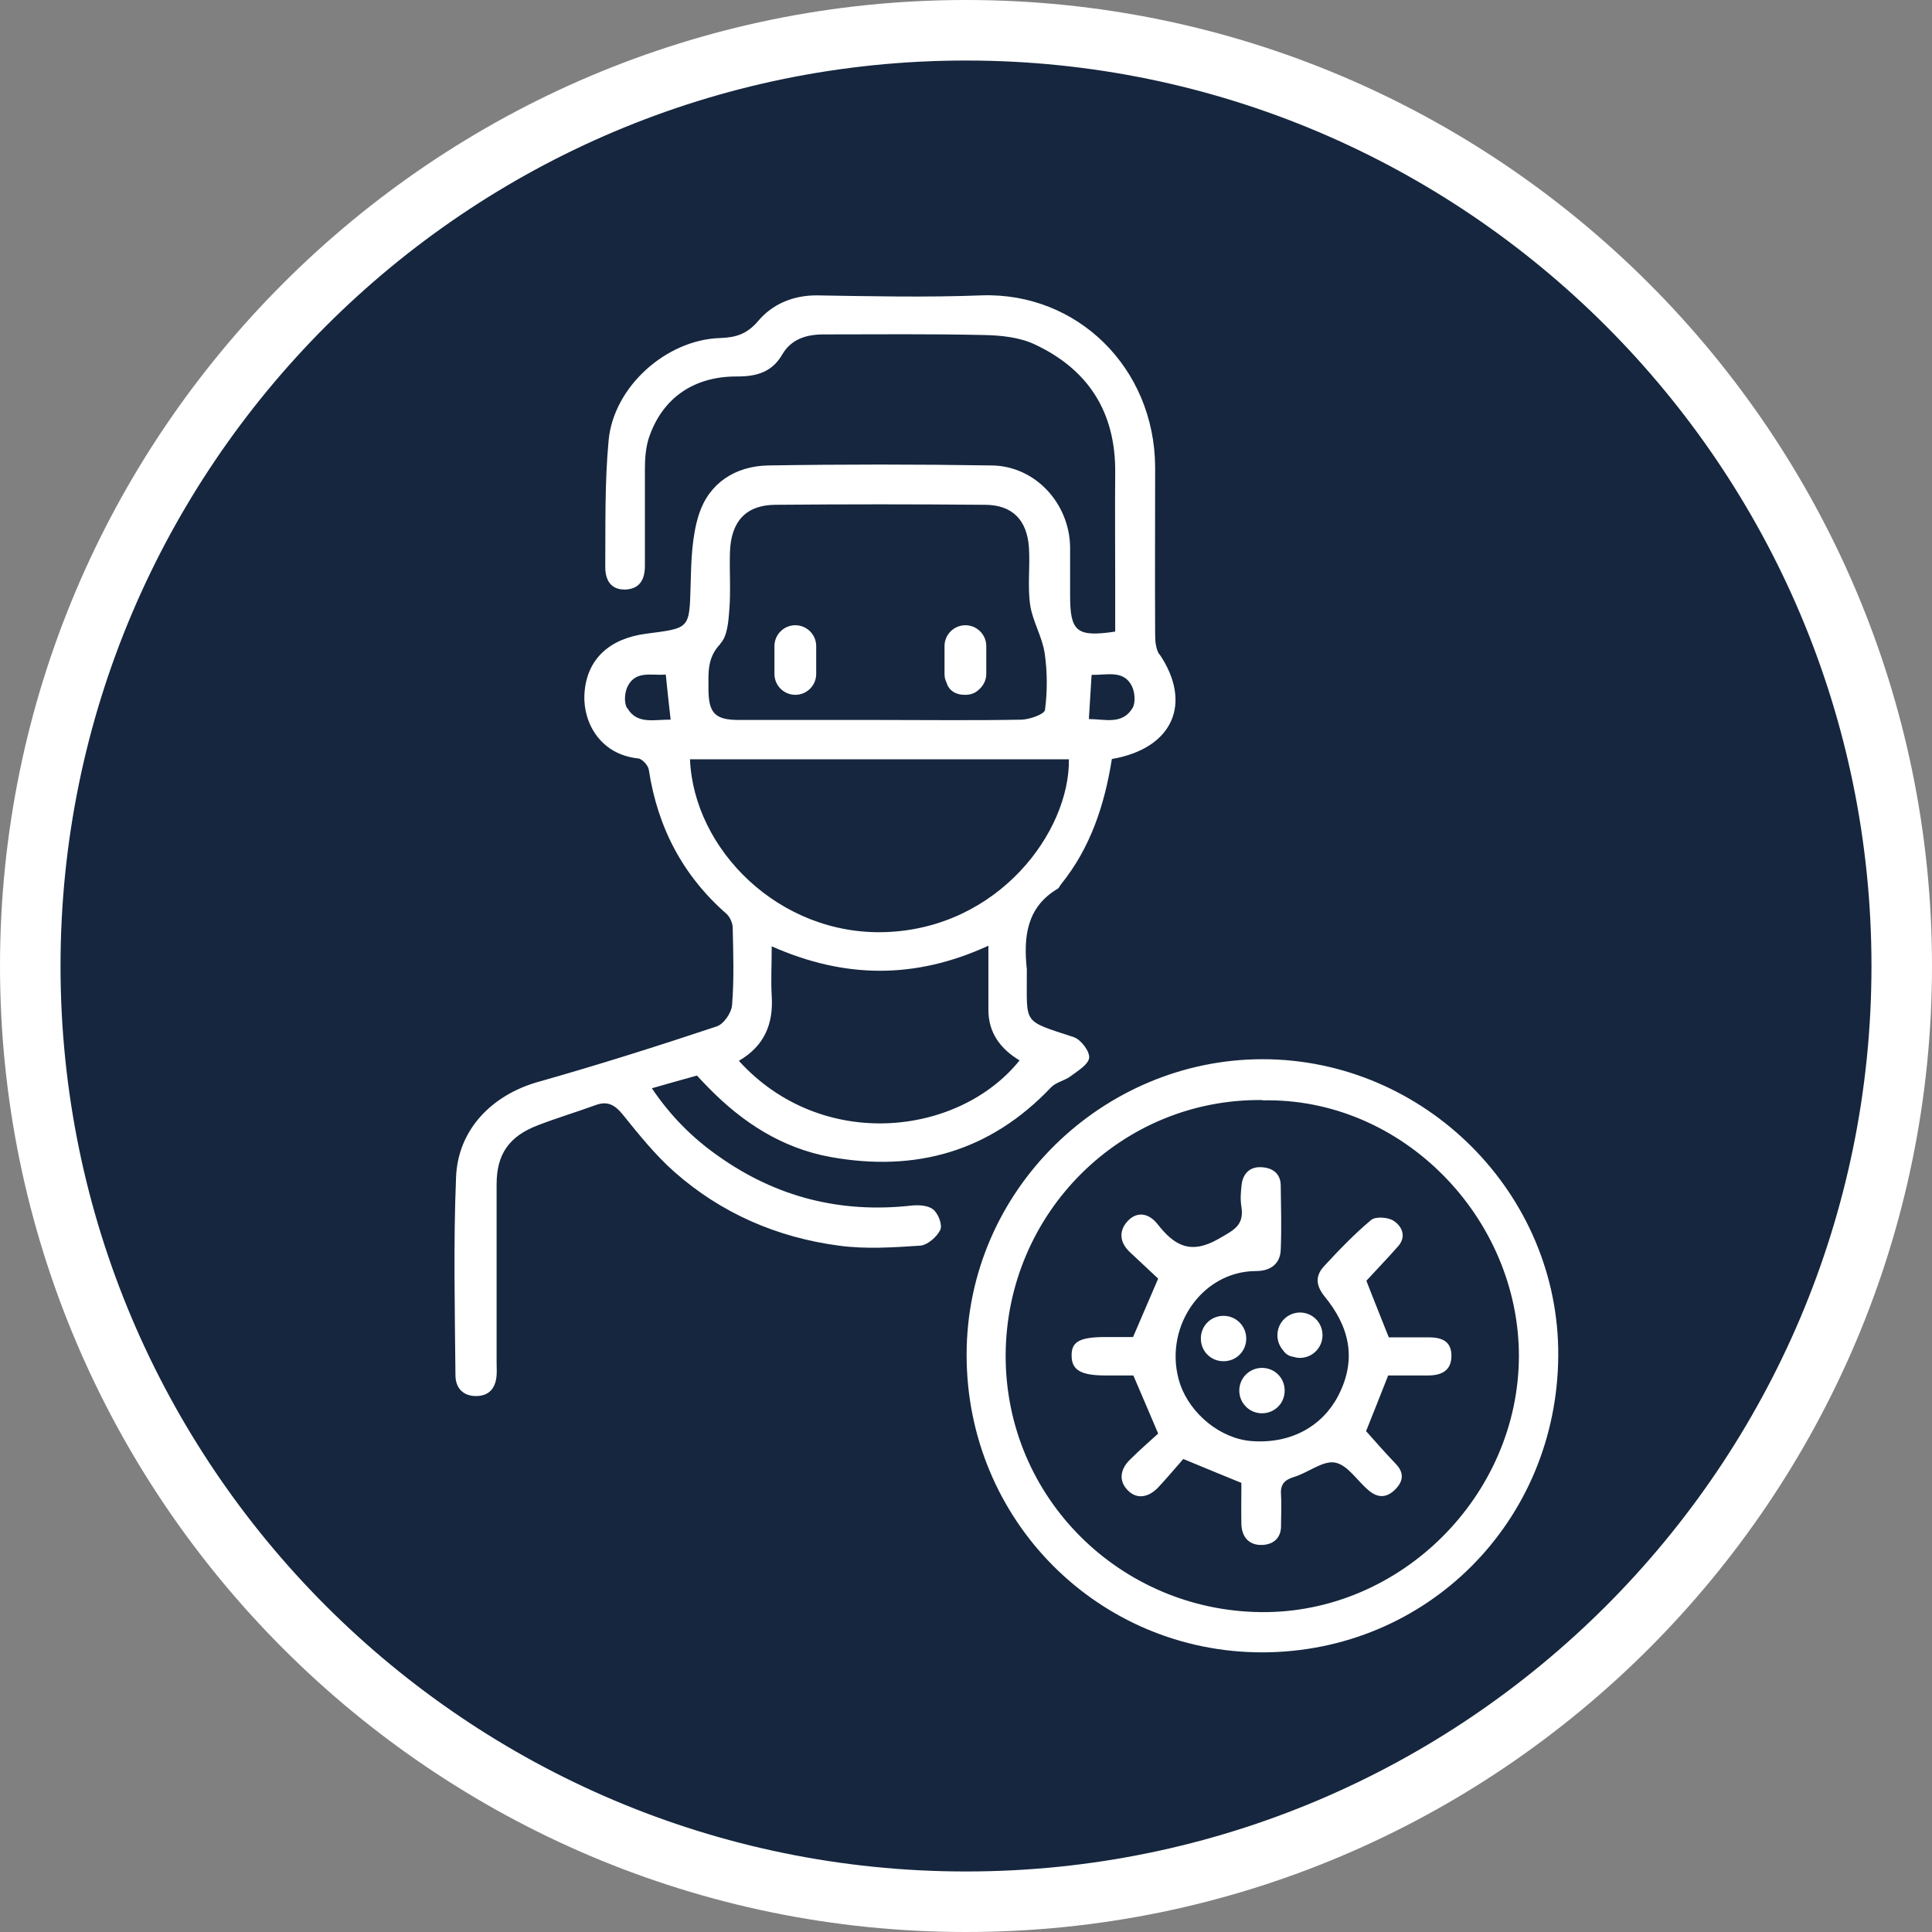
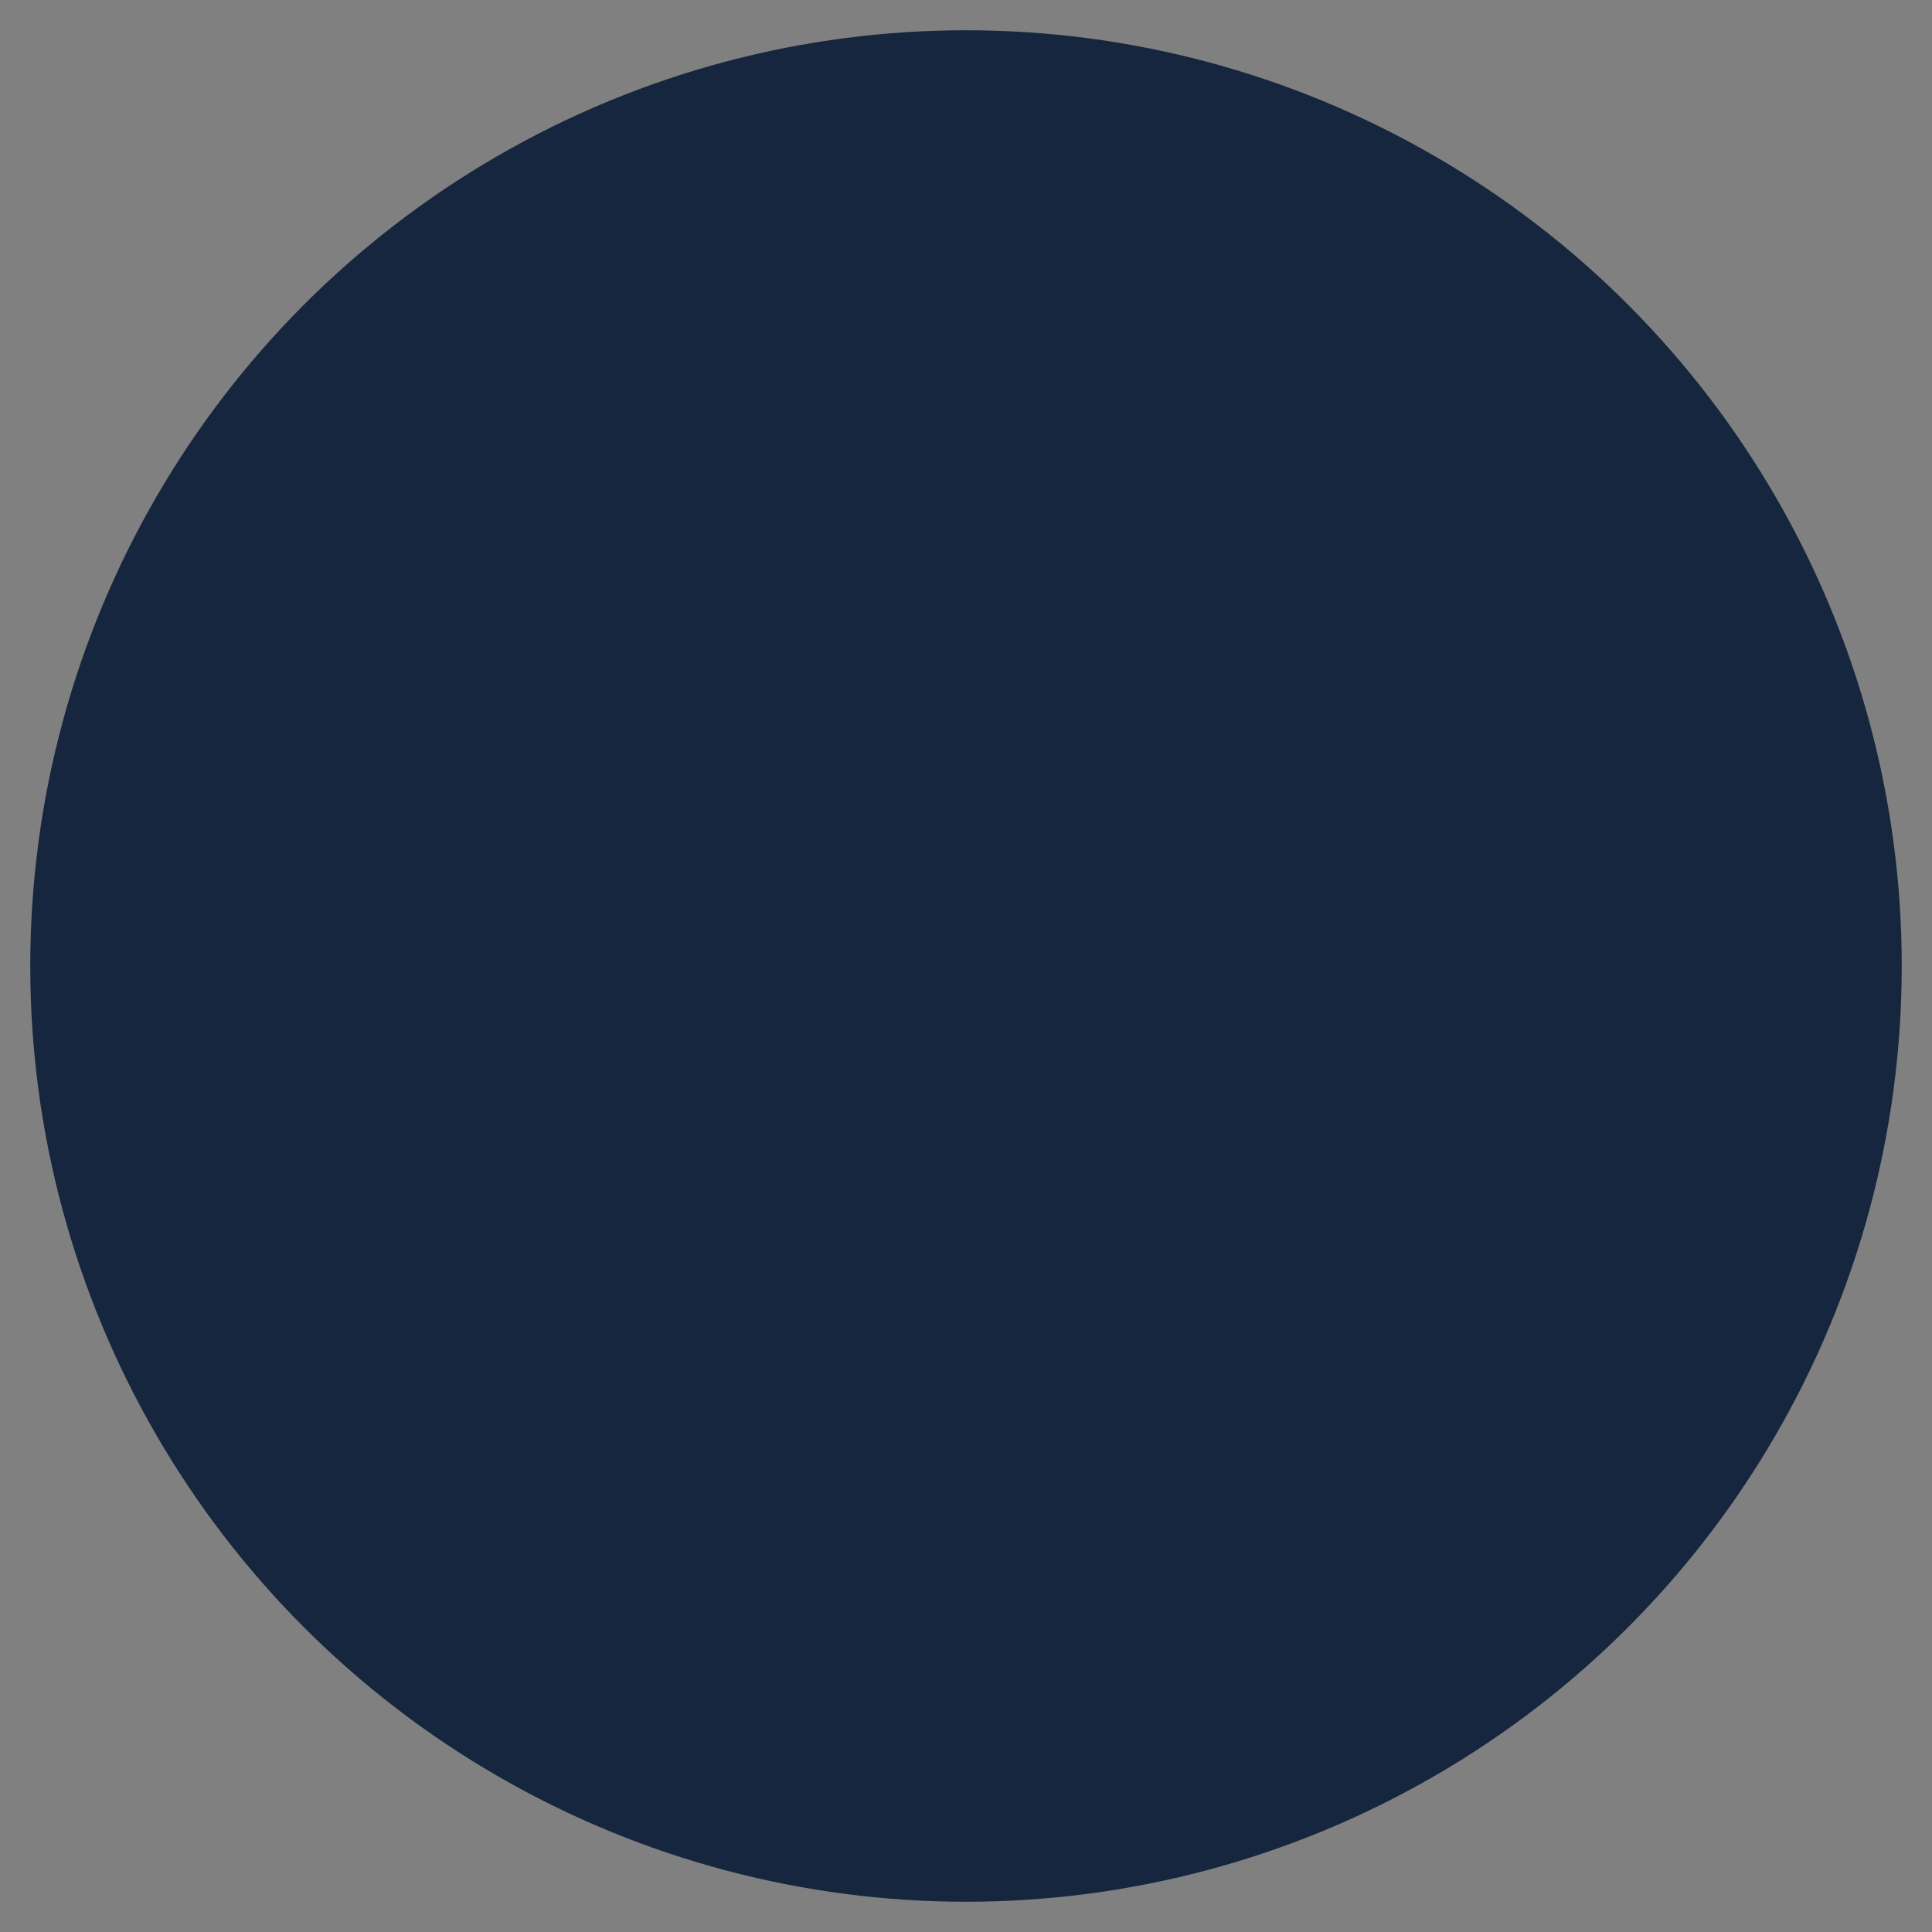
<svg xmlns="http://www.w3.org/2000/svg" id="Capa_2" data-name="Capa 2" viewBox="0 0 63.84 63.84" width="64" height="64">
  <rect x="0" y="0" width="63.84" height="63.84" fill="#808080" stroke="none" />
  <defs>
    <style>
      .cls-1 {
        fill: #fff;
      }

      .cls-2 {
        fill: #15263e;
      }
    </style>
  </defs>
  <g id="sec01-punto">
    <g id="sec01-punto2-ico">
      <circle class="cls-2" cx="31.92" cy="31.92" r="30.92" />
-       <path class="cls-1" d="m31.92,63.84C14.32,63.84,0,49.52,0,31.92S14.32,0,31.92,0s31.92,14.32,31.92,31.92-14.32,31.92-31.92,31.92Zm0-61.84C15.42,2,2,15.42,2,31.92s13.42,29.92,29.92,29.92,29.92-13.42,29.92-29.92S48.42,2,31.92,2Zm9.8,33c5.36,0,9.81,4.44,9.77,9.81-.04,5.46-4.33,9.78-9.78,9.79-5.41,0-9.77-4.36-9.77-9.83,0-5.45,4.51-9.77,9.78-9.77Zm0,1.35c-4.66-.06-8.47,3.72-8.49,8.43-.01,4.72,3.8,8.44,8.43,8.49,4.63.05,8.52-3.86,8.53-8.46,0-4.56-3.84-8.55-8.47-8.45Zm-3.41-14.72c-.11-.17-.14-.42-.14-.64-.01-1.85,0-3.71,0-5.56-.02-3.28-2.58-5.78-5.74-5.67-1.81.07-3.63.03-5.45,0-.78,0-1.46.29-1.93.85-.37.43-.73.54-1.25.56-1.78.05-3.53,1.61-3.69,3.39-.13,1.38-.1,2.79-.11,4.18,0,.41.17.76.68.74.49-.03.63-.37.63-.79,0-1.07,0-2.14,0-3.21,0-.34.03-.7.13-1.01.44-1.31,1.48-2.04,2.92-2.03.64,0,1.15-.14,1.49-.73.3-.51.8-.66,1.37-.66,1.76,0,3.52-.02,5.28.02.56.01,1.17.07,1.67.3,1.79.83,2.7,2.25,2.68,4.25-.01,1.22,0,2.45,0,3.67,0,.53,0,1.06,0,1.58-1.28.19-1.49,0-1.49-1.2,0-.54,0-1.07,0-1.61-.03-1.44-1.16-2.66-2.58-2.68-2.47-.04-4.93-.04-7.4,0-1.07.02-1.94.57-2.28,1.6-.24.74-.26,1.56-.28,2.35-.04,1.46-.02,1.42-1.47,1.61-1.16.15-1.98.8-2.04,2.02-.04.94.54,1.97,1.77,2.1.14.01.34.23.36.38.29,1.9,1.12,3.49,2.57,4.76.11.1.19.29.2.43.02.86.05,1.72-.02,2.58-.02.26-.28.64-.52.71-1.95.65-3.91,1.27-5.89,1.83-1.52.43-2.65,1.57-2.71,3.15-.09,2.18-.04,4.36-.02,6.54,0,.4.23.69.68.69.44,0,.65-.27.68-.69.01-.13,0-.27,0-.4,0-1.97,0-3.94,0-5.91,0-1,.42-1.59,1.37-1.95.62-.24,1.26-.43,1.89-.66.4-.15.64-.02.91.31.53.66,1.07,1.33,1.7,1.89,1.55,1.37,3.4,2.17,5.44,2.44.88.12,1.79.06,2.69,0,.24-.02.55-.29.66-.52.08-.17-.07-.55-.24-.68-.18-.14-.5-.15-.75-.12-2.31.25-4.42-.28-6.33-1.63-.86-.6-1.59-1.33-2.21-2.25.53-.15,1.01-.29,1.49-.42.14.15.27.29.4.42,1.12,1.14,2.42,1.98,4.01,2.27,2.82.51,5.28-.18,7.29-2.3.16-.17.45-.22.65-.37.24-.18.59-.39.61-.61.02-.21-.27-.6-.51-.68-1.73-.57-1.54-.4-1.55-2.18,0-.02,0-.04,0-.06-.11-1.06-.02-2.05,1.03-2.67.04-.03.06-.09.1-.14.97-1.2,1.44-2.62,1.68-4.14,2.03-.35,2.67-1.85,1.57-3.47Zm-17.59,1.77c-.11-.19-.08-.54.03-.74.27-.51.78-.33,1.25-.37.05.5.1.97.16,1.49-.54-.01-1.11.17-1.43-.38Zm3.08-2.13c.24-.25.27-.74.3-1.13.05-.63,0-1.26.02-1.89.03-1.01.52-1.56,1.49-1.57,2.31-.02,4.62-.02,6.93,0,.91,0,1.4.5,1.46,1.42.04.63-.05,1.27.04,1.89.08.54.4,1.05.48,1.6.09.61.09,1.26.01,1.87-.02.14-.5.31-.77.32-1.57.03-3.13.01-4.7.01-1.55,0-3.09,0-4.64,0-.79,0-1.01-.22-1.01-1.03,0-.52-.05-1.02.39-1.48Zm.62,13.78c.84-.49,1.14-1.22,1.08-2.14-.03-.51,0-1.03,0-1.64,2.39,1.06,4.72,1.1,7.16-.02,0,.76,0,1.44,0,2.12,0,.76.4,1.29,1.03,1.67-2.02,2.51-6.54,3.02-9.27.02Zm4.84-4.25c-3.52.12-6.34-2.74-6.46-5.71,4.2,0,8.36,0,12.52,0,.03,2.4-2.33,5.58-6.06,5.71Zm8.16-7.4c-.34.56-.92.36-1.44.36.03-.49.06-.95.09-1.46.52.01,1.06-.17,1.33.37.1.2.13.55.02.73Zm8.78,17.78c.28-.32.13-.66-.15-.84-.18-.12-.59-.15-.74-.03-.55.46-1.06.99-1.55,1.52-.3.32-.29.64.01,1.01.81.99,1.08,2.06.45,3.28-.52,1-1.55,1.59-2.84,1.5-1.05-.07-2.04-.9-2.38-1.87-.61-1.8.67-3.75,2.51-3.75.45,0,.79-.22.81-.7.03-.71.01-1.41,0-2.12,0-.4-.27-.59-.62-.61-.38-.03-.62.19-.67.56-.03.24-.05.5-.01.74.1.63-.26.78-.76,1.07-.93.53-1.46.21-2.01-.49-.25-.32-.62-.45-.95-.14-.33.32-.33.72.03,1.06.33.31.66.62.94.88-.3.7-.56,1.3-.83,1.93-.29,0-.6,0-.9,0-.86,0-1.14.15-1.13.62,0,.47.31.65,1.11.65.34,0,.68,0,.93,0,.28.66.53,1.23.82,1.92-.26.24-.61.54-.93.86-.32.31-.39.7-.07,1.02.32.32.71.21,1.01-.11.3-.32.58-.66.82-.93.72.3,1.31.54,1.92.79,0,.47-.01.93,0,1.38.02.43.27.69.7.67.38-.02.63-.25.61-.68,0-.32.02-.65,0-.97-.03-.35.11-.5.44-.6.46-.14.95-.55,1.35-.47.42.08.74.62,1.12.93.29.24.58.24.86-.04.28-.28.3-.56.02-.85-.35-.37-.69-.75-.98-1.08.25-.63.48-1.2.73-1.84.4,0,.85,0,1.31,0,.43,0,.77-.14.78-.63.01-.52-.34-.63-.76-.63-.47,0-.94,0-1.31,0-.26-.66-.49-1.22-.74-1.87.32-.35.69-.73,1.04-1.13Zm-5.02,3.05c0-.41-.33-.75-.75-.75s-.75.33-.75.75.33.75.75.75.75-.33.75-.75Zm1.78-.86c-.41,0-.75.33-.75.75,0,.19.07.36.18.49.08.12.19.2.33.22.07.02.15.04.23.04.41,0,.75-.33.75-.75s-.33-.75-.75-.75Zm-1.26,1.83c-.41,0-.75.33-.75.75,0,.41.33.75.75.75s.75-.33.75-.75-.33-.75-.75-.75Zm-15.42-24.54c-.38,0-.69.31-.69.69v.92c0,.38.31.69.69.69.38,0,.69-.31.69-.69v-.92c0-.38-.31-.69-.69-.69Zm5.62,0c-.38,0-.69.31-.69.69v.92c0,.1.02.19.06.27.08.27.29.42.62.42.19,0,.33-.06.43-.15.16-.13.27-.32.27-.54v-.92c0-.38-.31-.69-.69-.69Z" />
    </g>
  </g>
</svg>